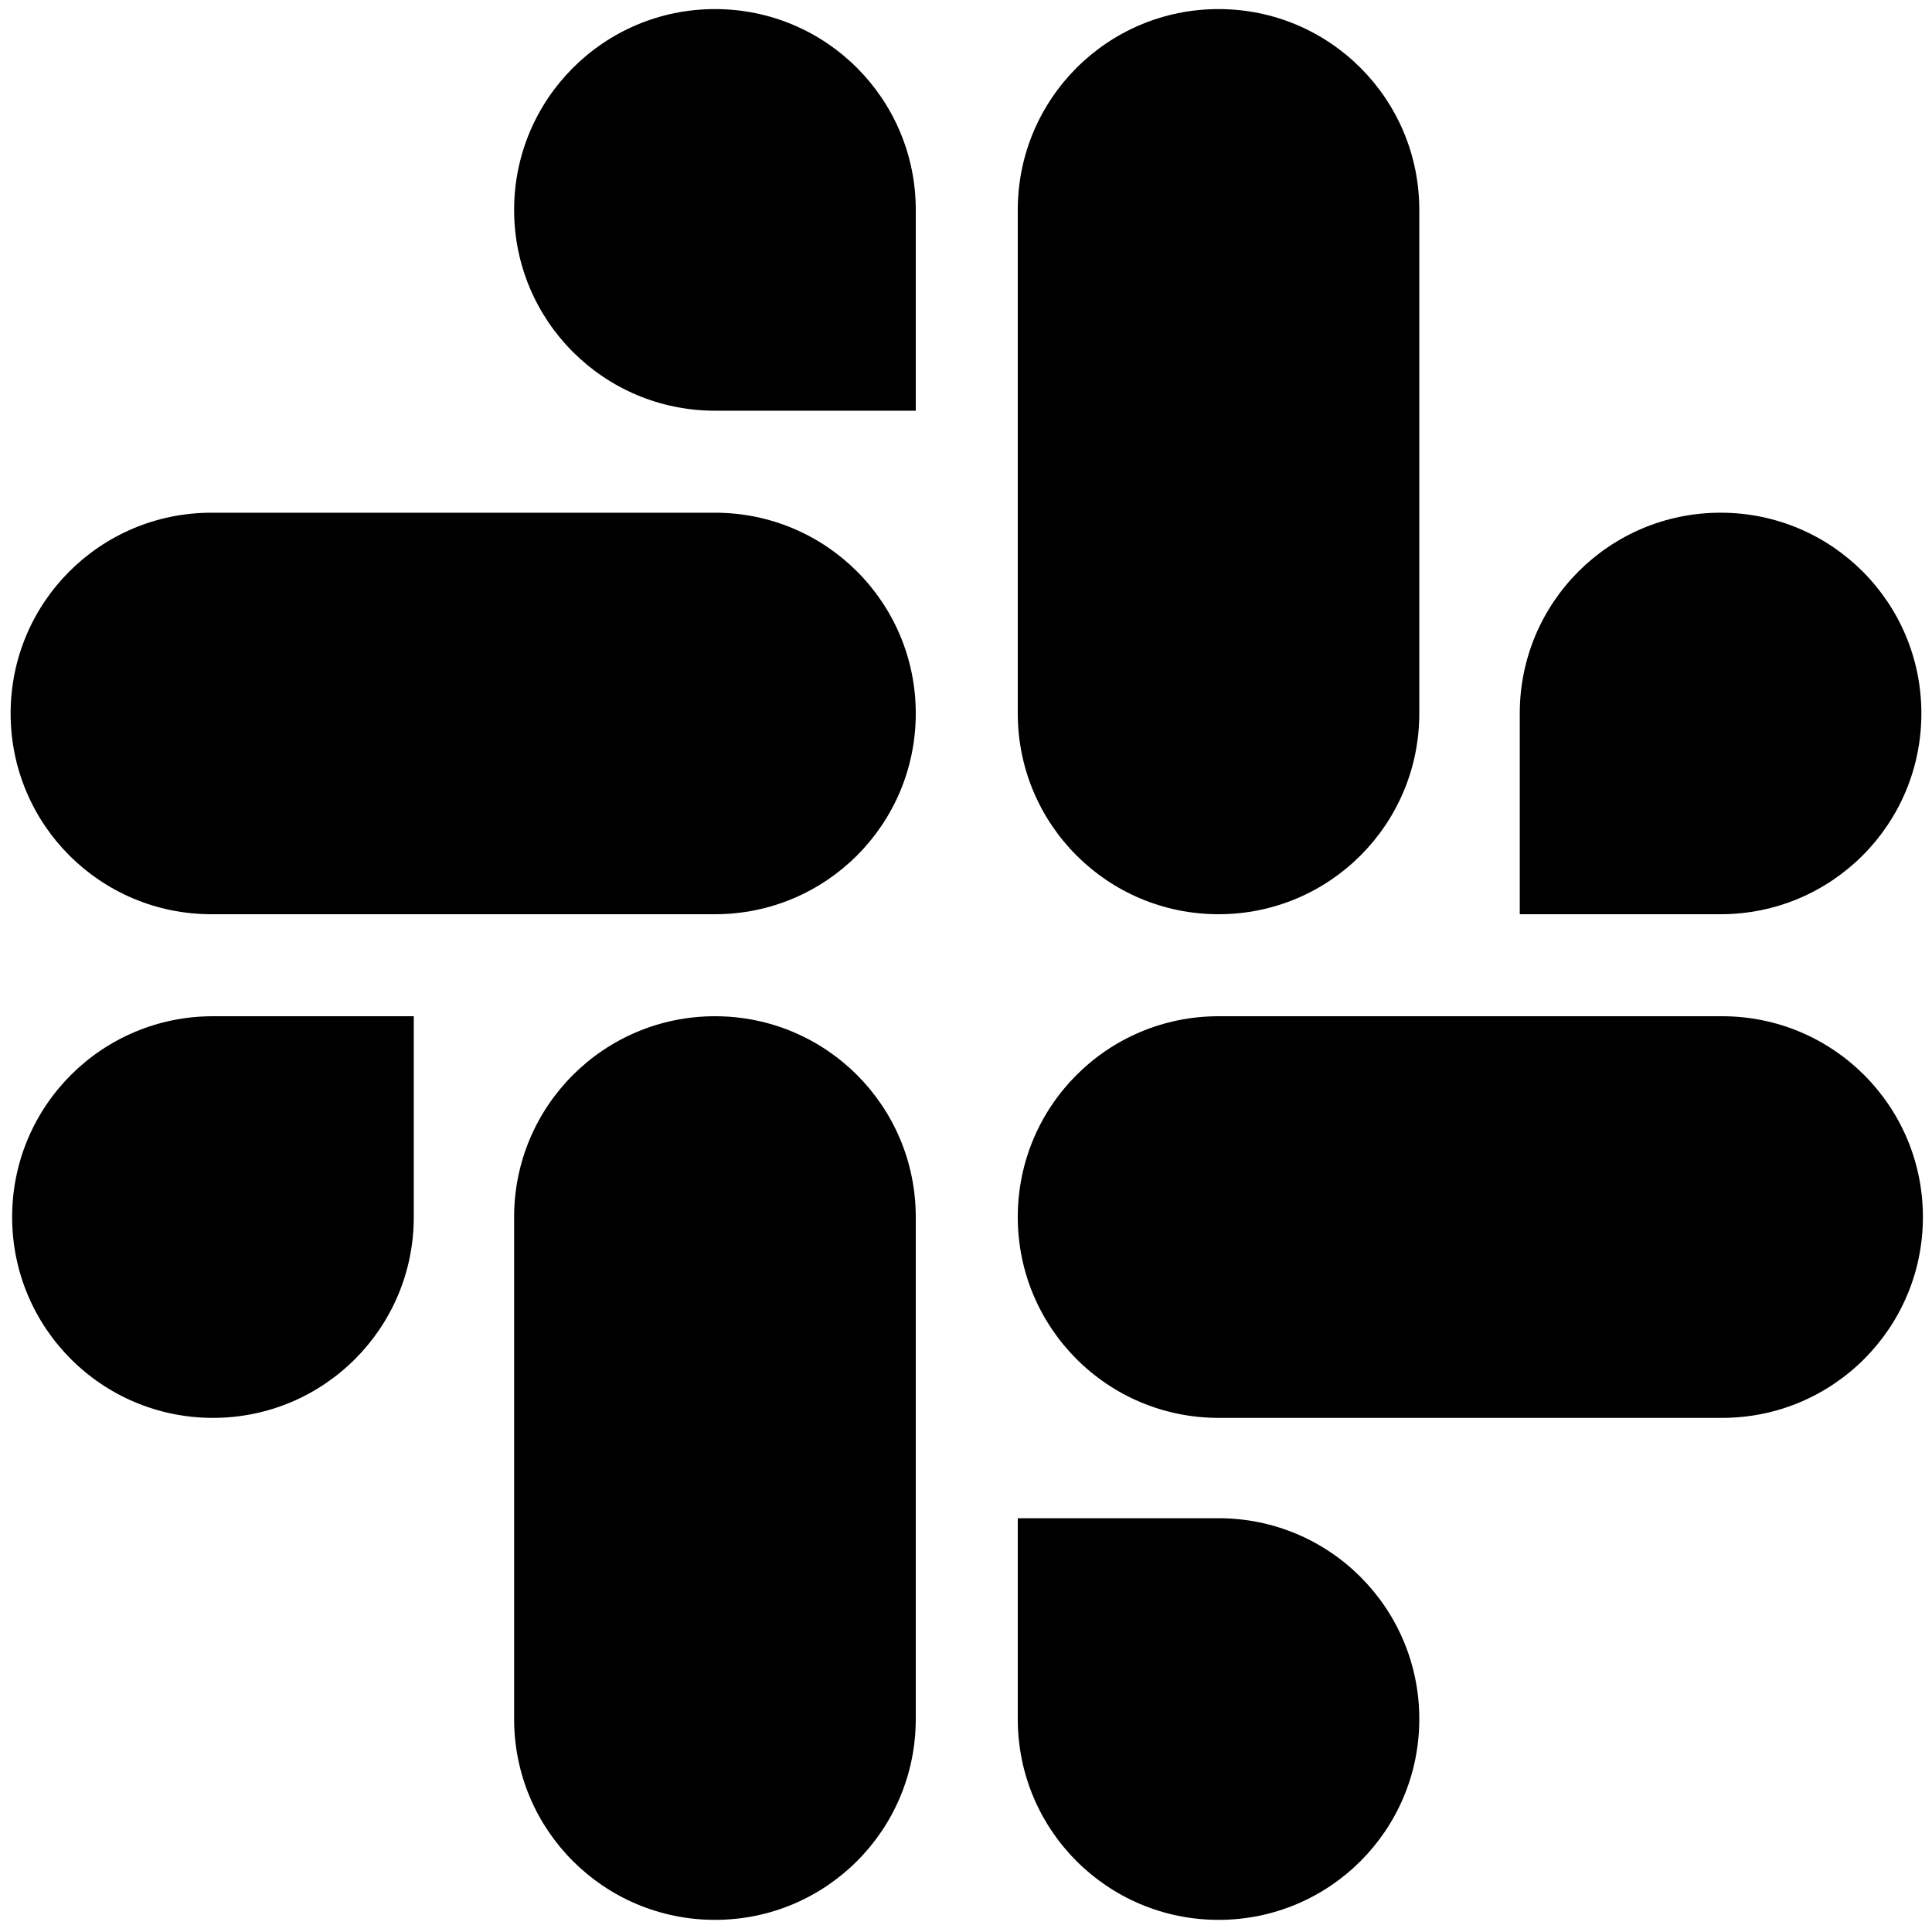
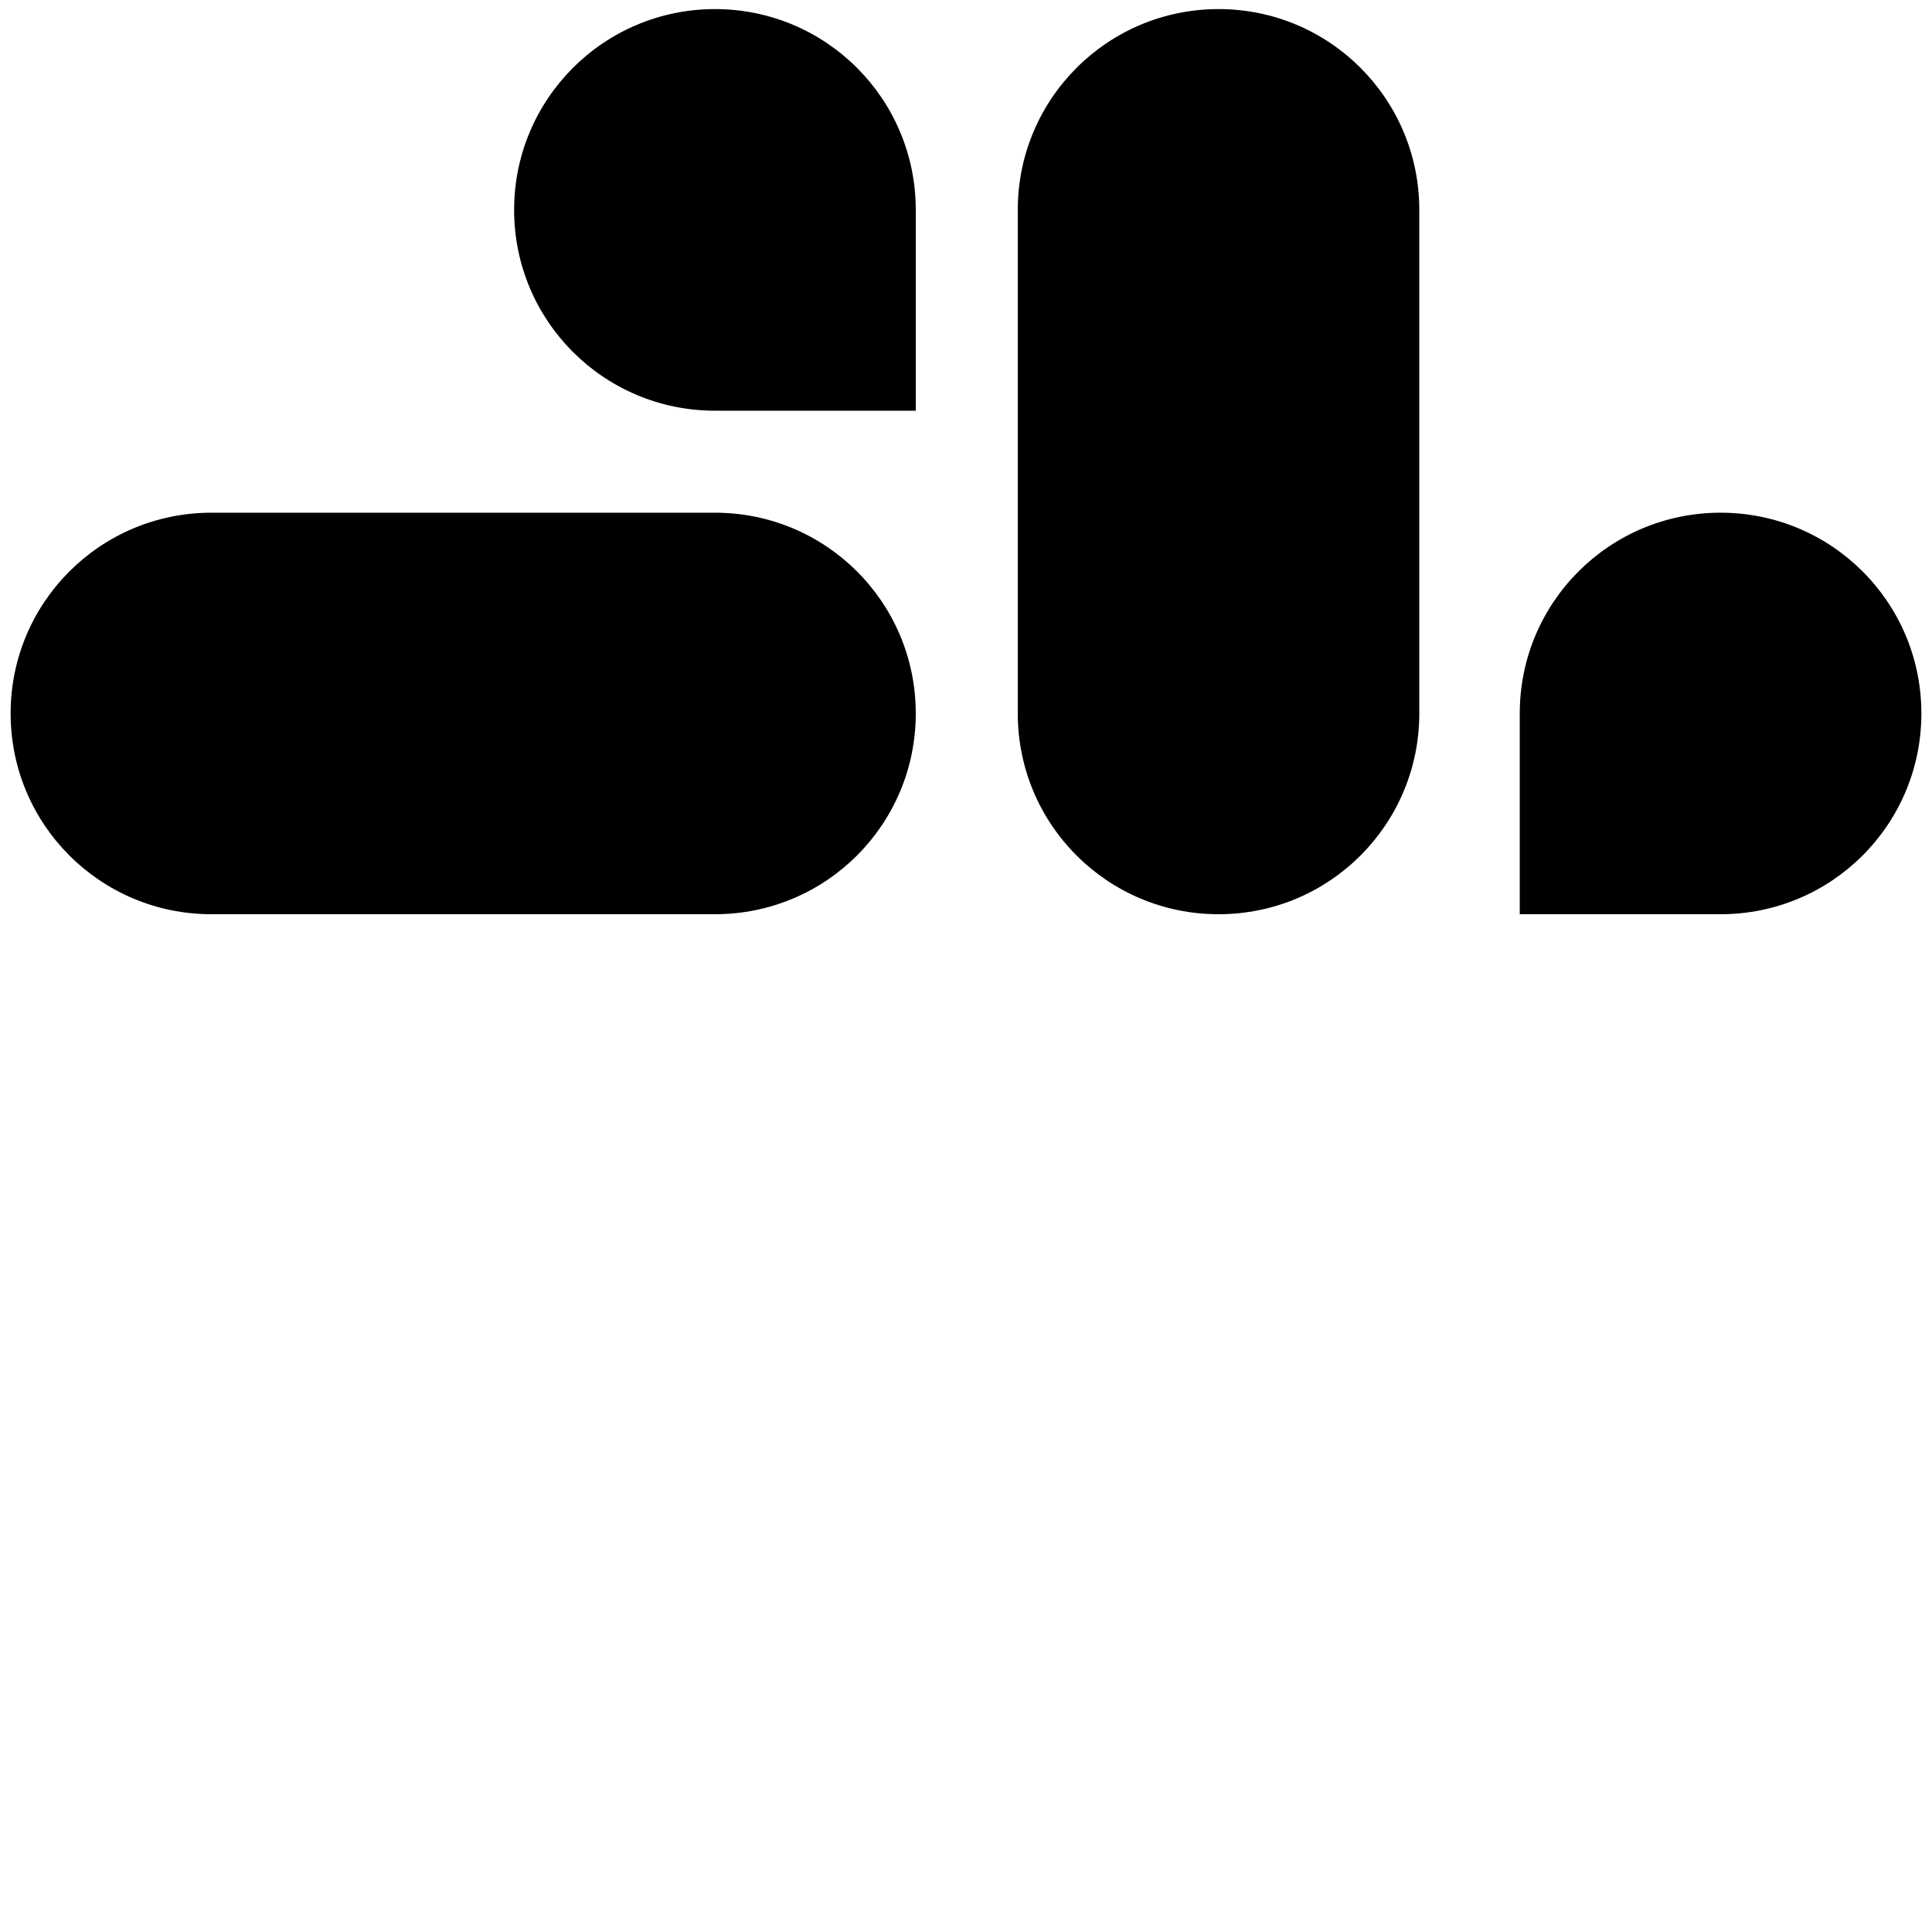
<svg xmlns="http://www.w3.org/2000/svg" width="64px" height="64px" viewBox="0 0 64 64" version="1.1">
  <g id="surface1">
-     <path style=" stroke:none;fill-rule:nonzero;fill:rgb(0%,0%,0%);fill-opacity:1;" d="M 13.707 40.316 C 13.707 43.992 10.734 46.969 7.055 46.969 C 3.375 46.969 0.402 43.992 0.402 40.316 C 0.402 36.637 3.375 33.664 7.055 33.664 L 13.707 33.664 Z M 17.031 40.316 C 17.031 36.637 20.008 33.664 23.684 33.664 C 27.363 33.664 30.336 36.637 30.336 40.316 L 30.336 56.945 C 30.336 60.625 27.363 63.598 23.684 63.598 C 20.008 63.598 17.031 60.625 17.031 56.945 Z M 17.031 40.316 " />
    <path style=" stroke:none;fill-rule:nonzero;fill:rgb(0%,0%,0%);fill-opacity:1;" d="M 23.684 13.605 C 20.008 13.605 17.031 10.633 17.031 6.953 C 17.031 3.277 20.008 0.301 23.684 0.301 C 27.363 0.301 30.336 3.277 30.336 6.953 L 30.336 13.605 Z M 23.684 16.984 C 27.363 16.984 30.336 19.957 30.336 23.633 C 30.336 27.312 27.363 30.285 23.684 30.285 L 7.004 30.285 C 3.324 30.285 0.352 27.312 0.352 23.633 C 0.352 19.957 3.324 16.984 7.004 16.984 Z M 23.684 16.984 " />
    <path style=" stroke:none;fill-rule:nonzero;fill:rgb(0%,0%,0%);fill-opacity:1;" d="M 50.344 23.633 C 50.344 19.957 53.316 16.984 56.996 16.984 C 60.676 16.984 63.648 19.957 63.648 23.633 C 63.648 27.312 60.676 30.285 56.996 30.285 L 50.344 30.285 Z M 47.016 23.633 C 47.016 27.312 44.043 30.285 40.367 30.285 C 36.688 30.285 33.715 27.312 33.715 23.633 L 33.715 6.953 C 33.715 3.277 36.688 0.301 40.367 0.301 C 44.043 0.301 47.016 3.277 47.016 6.953 Z M 47.016 23.633 " />
-     <path style=" stroke:none;fill-rule:nonzero;fill:rgb(0%,0%,0%);fill-opacity:1;" d="M 40.367 50.293 C 44.043 50.293 47.016 53.266 47.016 56.945 C 47.016 60.625 44.043 63.598 40.367 63.598 C 36.688 63.598 33.715 60.625 33.715 56.945 L 33.715 50.293 Z M 40.367 46.969 C 36.688 46.969 33.715 43.992 33.715 40.316 C 33.715 36.637 36.688 33.664 40.367 33.664 L 57.047 33.664 C 60.723 33.664 63.699 36.637 63.699 40.316 C 63.699 43.992 60.723 46.969 57.047 46.969 Z M 40.367 46.969 " />
  </g>
</svg>